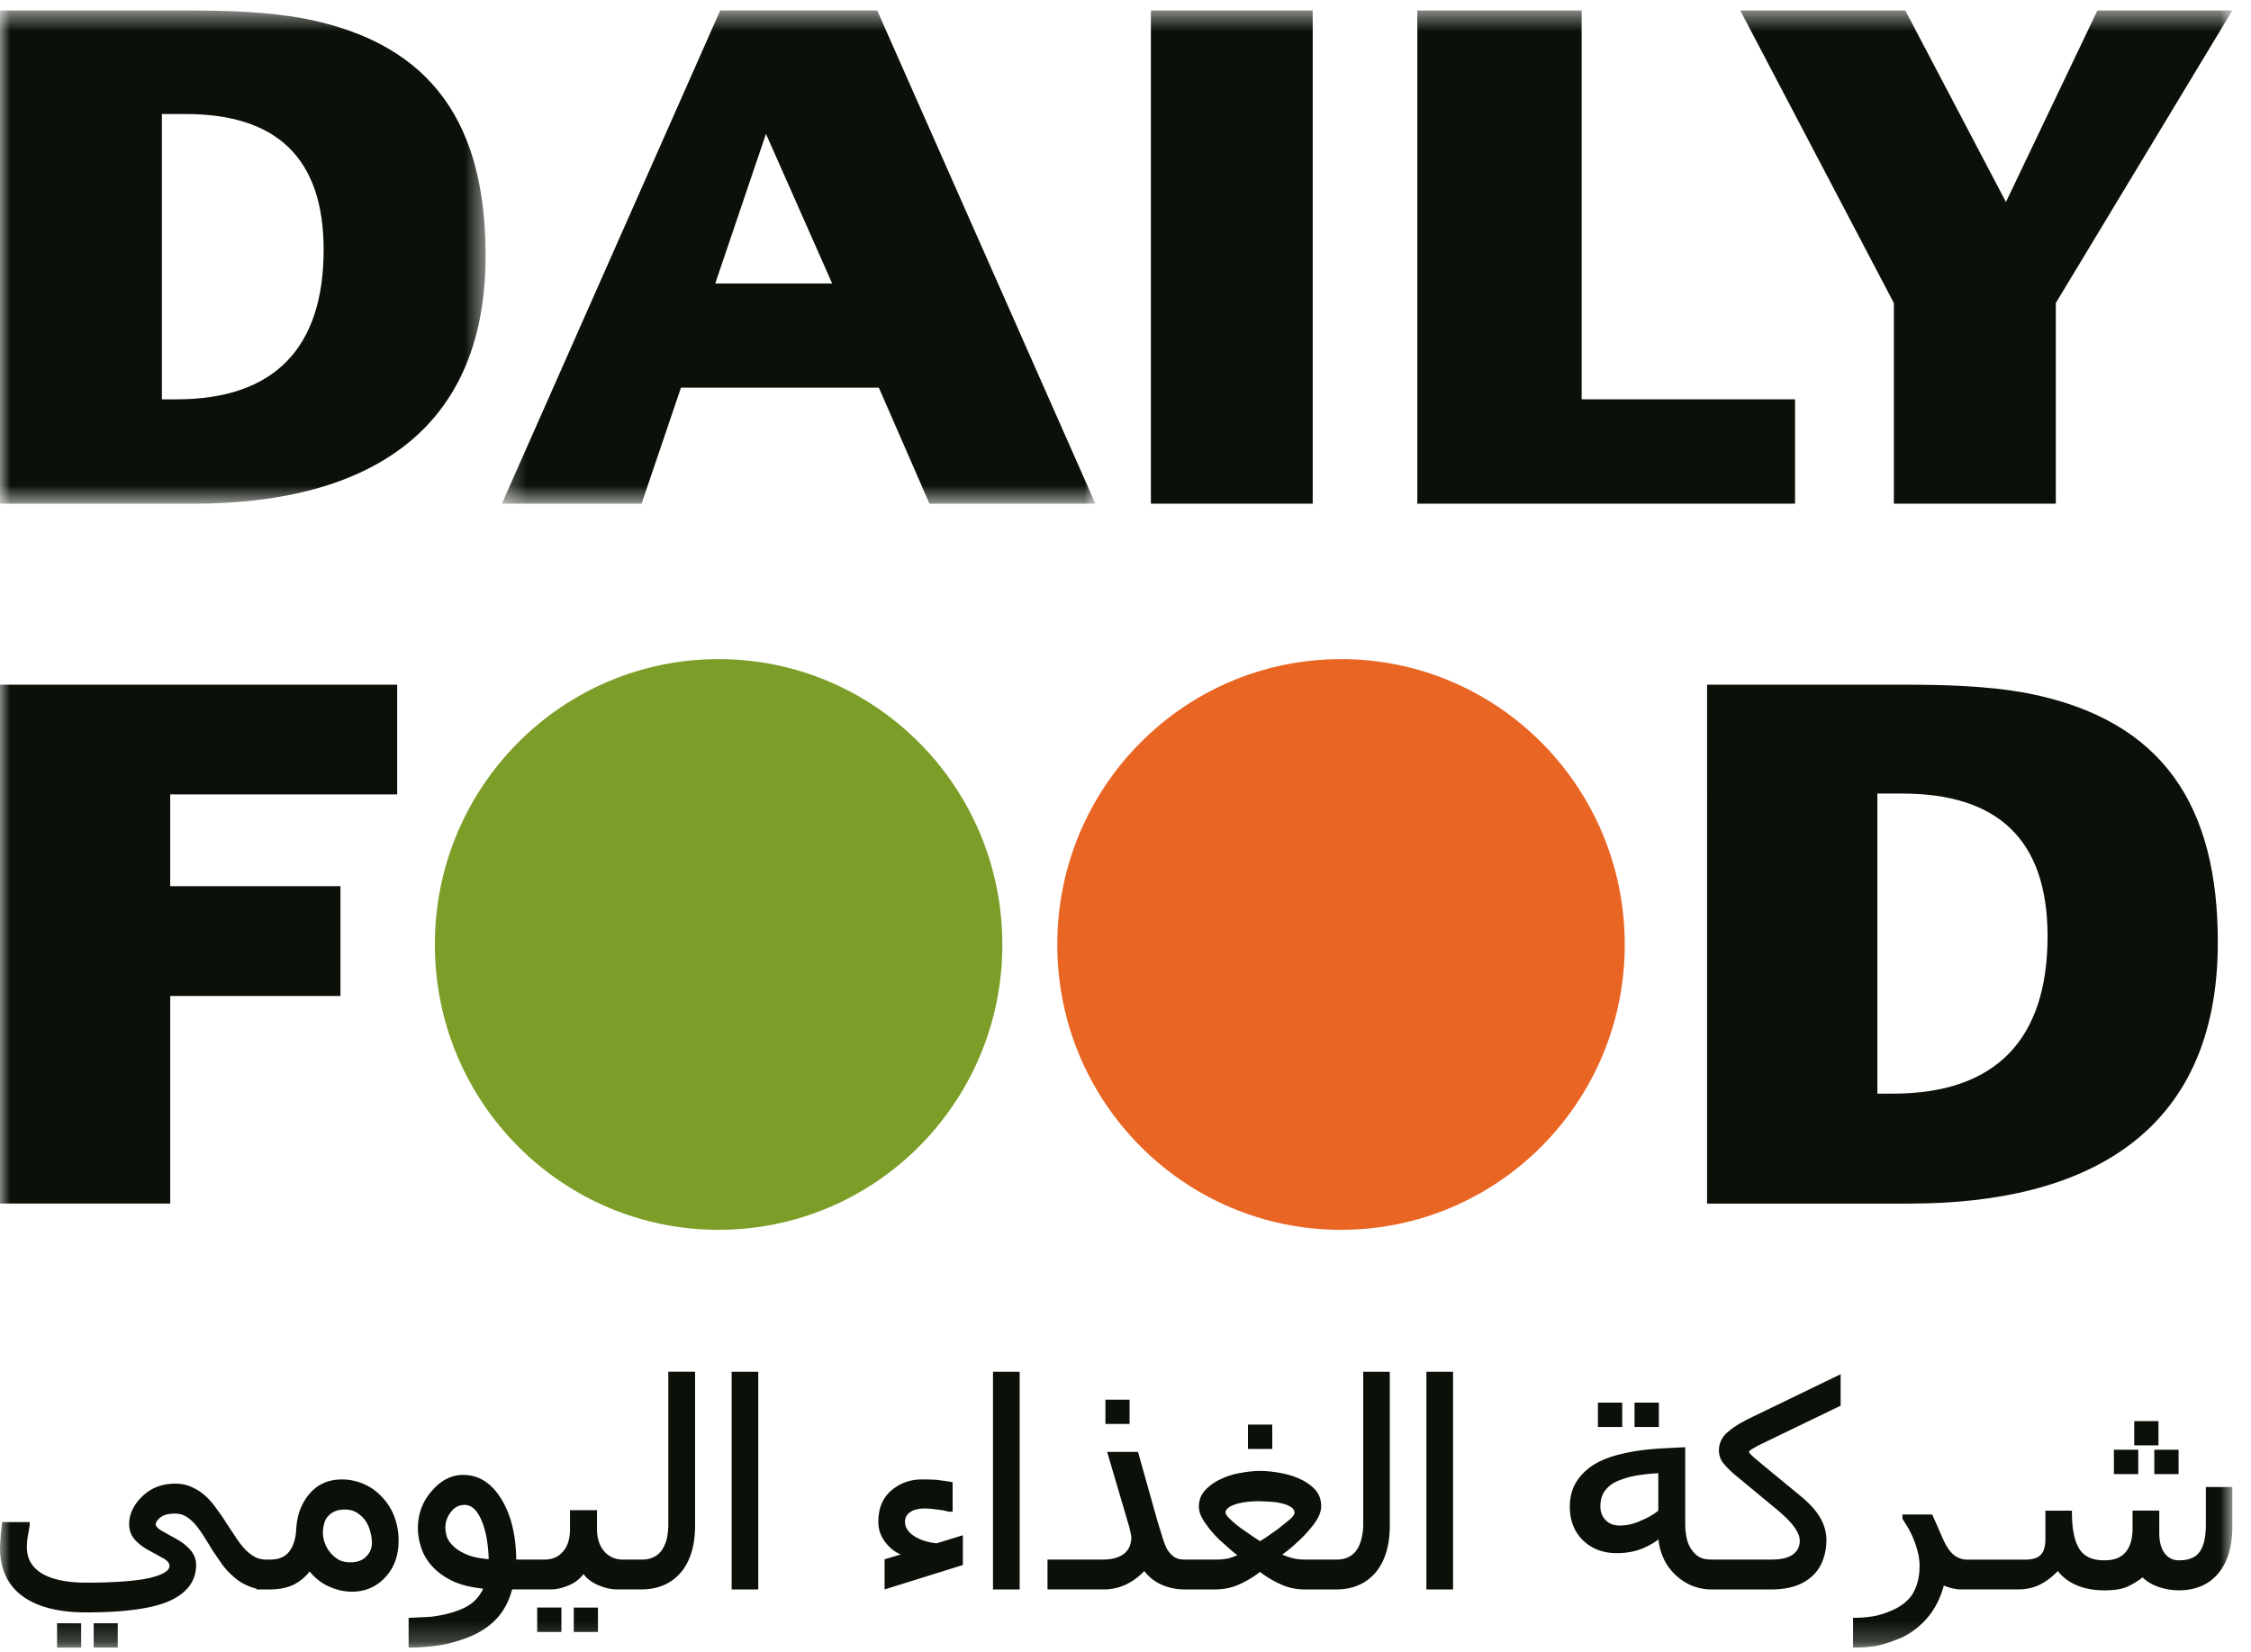
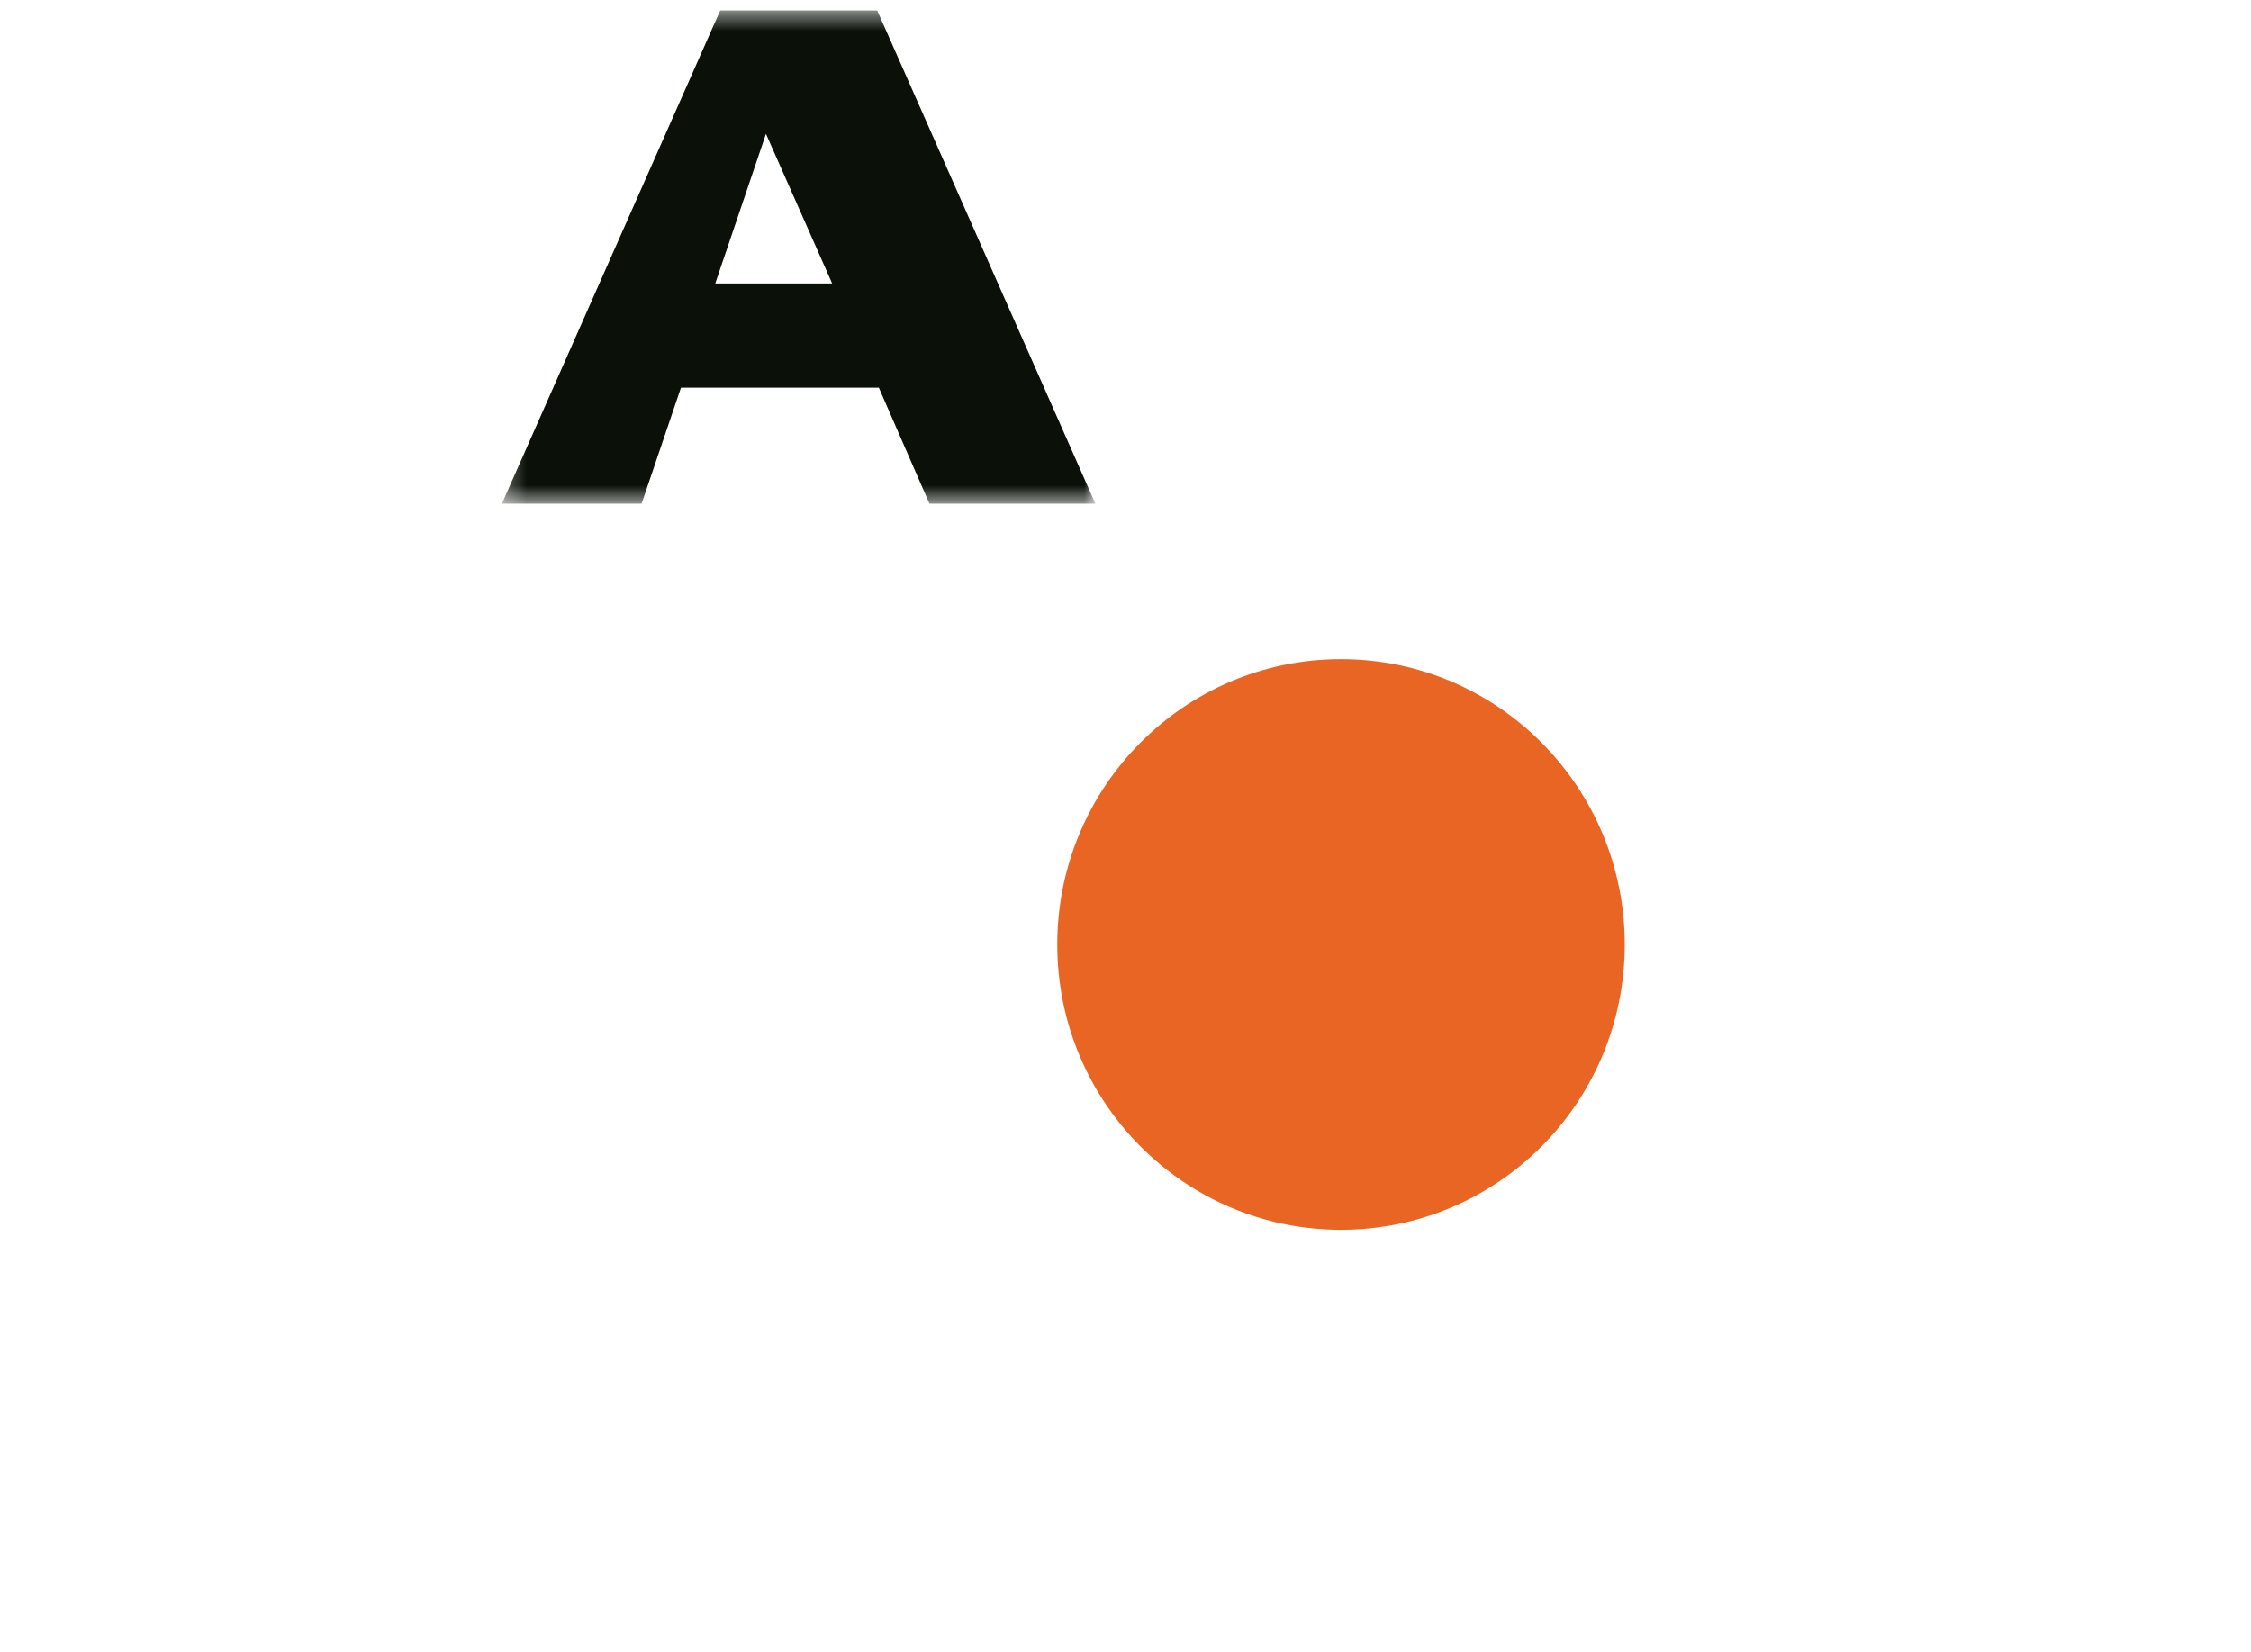
<svg xmlns="http://www.w3.org/2000/svg" width="109" height="80" fill="none">
  <style>.B{fill:#fff}.C{fill-rule:evenodd}.D{fill:#0b1108}</style>
  <mask id="A" maskUnits="userSpaceOnUse" x="0" y="0" width="24" height="25">
    <path d="M0 .507h23.515v23.887H0V.507z" class="B" />
  </mask>
  <g mask="url(#A)" class="C D">
-     <path d="M8.985 5.522H7.84V19.34h.709c4.751 0 7.122-2.511 7.122-7.242 0-4.461-2.292-6.576-6.686-6.576zm.358 18.871H0V.508h8.947c1.936 0 3.912.041 5.818.397 6.292 1.233 8.75 5.255 8.75 11.47 0 8.88-6.18 12.02-14.173 12.02" />
-   </g>
+     </g>
  <mask id="B" maskUnits="userSpaceOnUse" x="24" y="0" width="30" height="25">
    <path d="M24.303.507h28.74v23.887h-28.74V.507z" class="B" />
  </mask>
  <g mask="url(#B)" class="C D">
    <path d="M37.09 6.483l-2.455 7.245h5.66L37.09 6.482v.002zm7.917 17.911l-2.45-5.619h-9.583l-1.906 5.617h-6.765L34.874.507h7.603l10.566 23.887h-8.036z" />
  </g>
  <mask id="C" maskUnits="userSpaceOnUse" x="0" y="0" width="109" height="80">
    <path d="M0 79.791h108.097V.507H0v79.285z" class="B" />
  </mask>
  <g mask="url(#C)" class="C D">
-     <path d="M55.729 24.392h7.837V.507h-7.837v23.885zm12.902 0V.507h7.958v18.831h10.333v5.054h-18.29zm30.918-9.716v9.716h-7.843v-9.716L84.268.507h7.992l4.874 9.275 4.428-9.275h6.535l-8.549 14.169zM8.243 38.474v4.442h8.243v5.319H8.243v10.052H0V33.159h19.233v5.315H8.243zm83.867-.042h-1.202v14.533h.748c4.996 0 7.493-2.635 7.493-7.622 0-4.685-2.416-6.911-7.04-6.911zm.378 19.857h-9.826V33.159h9.412c2.039 0 4.116.044 6.118.417 6.62 1.302 9.202 5.526 9.202 12.063 0 9.344-6.494 12.649-14.905 12.649z" />
-   </g>
+     </g>
  <mask id="D" maskUnits="userSpaceOnUse" x="0" y="0" width="109" height="80">
-     <path d="M0 79.791h108.097V.507H0v79.285z" class="B" />
-   </mask>
+     </mask>
  <g mask="url(#D)" class="C">
-     <path d="M48.538 45.744c0 7.638-6.155 13.816-13.743 13.816s-13.738-6.18-13.738-13.816 6.149-13.823 13.738-13.823 13.741 6.188 13.741 13.823" fill="#7c9e28" />
-   </g>
+     </g>
  <mask id="E" maskUnits="userSpaceOnUse" x="0" y="0" width="109" height="80">
    <path d="M0 79.791h108.097V.507H0v79.285z" class="B" />
  </mask>
  <g mask="url(#E)" class="C">
    <path d="M78.675 45.744c0 7.638-6.154 13.816-13.741 13.816s-13.738-6.18-13.738-13.816 6.149-13.823 13.738-13.823 13.741 6.188 13.741 13.823z" fill="#e96523" />
  </g>
  <mask id="F" maskUnits="userSpaceOnUse" x="0" y="0" width="109" height="80">
-     <path d="M0 79.791h108.097V.507H0v79.285z" class="B" />
-   </mask>
+     </mask>
  <g mask="url(#F)" class="C D">
    <path d="M26.013 79.034h1.173v-1.181h-1.173v1.181zm-8.275-3.656c-.177.188-.436.284-.769.284-.22 0-.408-.039-.566-.124-.168-.1-.307-.216-.416-.356a1.46 1.46 0 0 1-.262-.469 1.35 1.35 0 0 1-.088-.488 1.5 1.5 0 0 1 .058-.424c.03-.13.082-.242.155-.329.094-.113.204-.201.337-.265s.298-.1.511-.1c.235 0 .431.053.591.157s.296.228.408.384c.11.168.191.348.235.541a1.96 1.96 0 0 1 .078.511c0 .273-.089.497-.275.678zm.722-2.919a2.6 2.6 0 0 0-.875-.601 2.63 2.63 0 0 0-1.029-.209c-.643 0-1.169.229-1.562.686s-.612 1.029-.649 1.718c-.024.472-.147.846-.35 1.101s-.51.376-.916.376h-.173c-.224 0-.423-.047-.585-.141-.168-.094-.337-.227-.492-.4-.152-.165-.303-.364-.442-.588l-.439-.657c-.118-.196-.267-.412-.461-.673-.168-.24-.345-.449-.533-.617a2.37 2.37 0 0 0-.645-.424c-.242-.121-.518-.177-.828-.177-.635 0-1.172.209-1.589.612-.424.409-.637.866-.637 1.343 0 .3.094.565.29.776.188.204.43.381.737.541l.659.361c.177.111.265.224.265.356 0 .224-.314.417-.925.57-.648.152-1.691.235-3.101.235-.951 0-1.682-.157-2.169-.455-.478-.301-.709-.714-.709-1.263a3.48 3.48 0 0 1 .06-.617l.045-.26.03-.172v-.168H.108l-.016.085-.016.18-.033.259-.044.706c0 1.041.37 1.837 1.107 2.37.722.518 1.747.776 3.056.776 1.875 0 3.239-.188 4.055-.56.847-.384 1.28-.969 1.28-1.738 0-.268-.094-.513-.276-.722s-.427-.405-.753-.576l-.623-.348c-.253-.149-.304-.253-.304-.317 0-.105.074-.216.227-.34s.394-.183.709-.183c.199 0 .37.042.525.135a2.07 2.07 0 0 1 .461.397 5.36 5.36 0 0 1 .42.588l.213.34.207.337.45.657c.169.228.364.439.577.617.201.184.431.325.709.439.11.053.243.089.376.118v.044h.631c.483 0 .888-.085 1.203-.245a2.27 2.27 0 0 0 .745-.627c.239.298.533.54.875.704.391.184.783.276 1.178.276.648 0 1.192-.242 1.613-.701.427-.461.64-1.054.64-1.751a3.23 3.23 0 0 0-.221-1.225 2.82 2.82 0 0 0-.621-.949h-.002zm16.969 4.518h1.288V66.435h-1.288v10.541zm-7.646 2.058h1.172v-1.181h-1.172v1.181zm-25.02.758h1.167v-1.178H2.764v1.178zm19.831-4.51c-.295-.129-.518-.273-.665-.428-.162-.165-.26-.317-.298-.461-.046-.16-.064-.292-.064-.408 0-.285.088-.533.271-.766s.395-.337.668-.337c.311 0 .576.232.784.69.22.475.347 1.122.375 1.937-.455-.039-.808-.111-1.071-.228zm9.769-1.495c0 .24-.022.469-.063.678-.042.199-.114.38-.206.533-.093.16-.22.287-.386.384a1.28 1.28 0 0 1-.621.147h-.921c-.37 0-.676-.132-.908-.4s-.35-.629-.35-1.082v-.91h-1.307v.91c0 .482-.113.841-.345 1.101s-.521.381-.894.381h-1.365c-.011-1.169-.246-2.146-.701-2.899-.477-.799-1.106-1.202-1.871-1.202-.563 0-1.079.263-1.522.784-.446.508-.668 1.117-.668 1.807a3.03 3.03 0 0 0 .14.867c.094.329.267.639.51.918.259.298.596.554 1.02.758.392.188.897.312 1.493.376a1.97 1.97 0 0 1-.466.632c-.232.209-.569.376-1.04.521a6.21 6.21 0 0 1-1.038.209l-.968.047h-.1v1.443h.1c.345 0 .744-.028 1.214-.085.461-.056.949-.18 1.463-.369.604-.224 1.078-.524 1.451-.913.367-.377.631-.866.784-1.449h1.863c.298 0 .605-.072.944-.224.27-.126.486-.298.649-.521.158.216.381.387.673.521.342.147.657.224.937.224h1.191c.8 0 1.443-.276 1.91-.817.461-.541.693-1.314.693-2.29v-7.435h-1.297v7.354zM4.536 79.791h1.165v-1.178H4.536v1.178zM53.528 68.96h1.169v-1.173h-1.169v1.173zm-9.311 5.399c-.26-.183-.394-.408-.394-.653a.54.54 0 0 1 .235-.464c.298-.216.737-.216 1.311-.136.278.031.452.069.54.1l.22.008v-1.429l-.083-.016c-.096-.02-.259-.046-.486-.072-.223-.038-.519-.049-.91-.049-.576 0-1.078.18-1.496.541s-.623.872-.623 1.517c0 .405.144.769.423 1.086.195.224.414.389.664.489l-.784.235v1.459l3.79-1.181v-1.443l-1.27.392c-.479-.055-.857-.183-1.136-.384zm17.619-.276l-.557.389-.265.168-.044-.031-.213-.136-.568-.392a5.28 5.28 0 0 1-.588-.477c-.24-.216-.257-.32-.257-.348 0-.152.141-.276.408-.377.304-.116.728-.176 1.255-.176l.521.024c.215.016.409.044.596.096.165.044.309.104.42.184.094.074.14.157.14.267 0 .031-.022.13-.229.314l-.618.497zm4.176-.296a3.03 3.03 0 0 1-.072.678c-.044.196-.11.377-.204.533-.086.155-.218.282-.387.384-.169.094-.373.147-.617.147h-1.575c-.267 0-.515-.041-.761-.126-.136-.042-.235-.083-.307-.114a1.63 1.63 0 0 0 .146-.108l.063-.047c.174-.133.398-.329.663-.577a6.54 6.54 0 0 0 .675-.761c.231-.317.339-.593.339-.853 0-.329-.105-.609-.315-.825s-.466-.384-.762-.513c-.278-.125-.588-.216-.955-.281-.336-.056-.651-.088-.935-.088-.249 0-.54.028-.888.088-.348.052-.682.157-.988.301-.295.132-.547.307-.753.524-.22.227-.326.502-.326.817 0 .251.107.518.323.816.195.282.419.543.682.799l.627.557.232.18a3.83 3.83 0 0 1-.359.132c-.196.056-.43.08-.697.08h-1.511c-.202 0-.372-.044-.502-.136s-.246-.216-.34-.38c-.072-.136-.151-.34-.246-.653l-.213-.686-.943-3.36h-1.495l1.068 3.624.008.028.066.293.031.188c0 .119-.022.24-.061.38-.031.11-.099.217-.199.333-.11.113-.253.204-.439.268-.202.067-.427.1-.67.1h-2.692v1.446h2.748c.372 0 .731-.085 1.076-.248.306-.149.594-.361.863-.643a2.14 2.14 0 0 0 .77.631 2.68 2.68 0 0 0 1.004.256l.195.005h1.451c.449 0 .847-.085 1.23-.268a4.81 4.81 0 0 0 .952-.58 4.94 4.94 0 0 0 .955.576c.378.185.791.273 1.216.273h1.515c.8 0 1.446-.276 1.907-.817s.693-1.31.693-2.29v-7.435h-1.286v7.354zm-17.929 3.189h1.292V66.435h-1.292v10.541zm12.348-6.802h1.175v-1.181H60.43v1.181zm8.64 6.802h1.291V66.435H69.07v10.541zm37.743-4.959v1.81c0 .627-.107 1.082-.316 1.349-.204.265-.527.389-.985.389a.82.82 0 0 1-.684-.329c-.179-.232-.271-.565-.271-.98v-1.098h-1.293v.874c0 .489-.113.874-.342 1.145-.229.265-.558.389-1.019.389-.567 0-.957-.168-1.197-.524-.248-.373-.377-.969-.377-1.788v-.094h-1.286v1.473a1.5 1.5 0 0 1-.088.453.65.65 0 0 1-.276.32c-.143.083-.35.126-.623.126h-2.789a1.03 1.03 0 0 1-.665-.234c-.201-.168-.381-.444-.538-.812l-.038-.08-.243-.565-.196-.438-.028-.056h-1.438v.213l.022.028.213.34c.088.147.172.312.259.504a4.31 4.31 0 0 1 .231.67c.072.248.103.492.103.753 0 .46-.091.874-.275 1.225-.168.337-.478.621-.918.846-.392.18-.726.292-1.024.345-.311.052-.618.078-.905.078h-.097v1.443h.097c.414 0 .79-.036 1.115-.1.314-.067.706-.201 1.192-.408.464-.229.883-.557 1.241-.99.339-.413.585-.91.751-1.506.1.044.22.085.364.124.151.036.29.06.422.063h2.795c.439 0 .824-.091 1.148-.275.282-.152.54-.358.787-.613.22.276.502.497.847.657.389.179.864.276 1.412.276.492 0 .867-.063 1.132-.188a3.6 3.6 0 0 0 .717-.441c.17.176.408.325.717.445.339.119.689.183 1.032.183.816 0 1.462-.276 1.917-.822.452-.54.679-1.302.679-2.282v-1.898h-1.284zm-26.515 1.142c-.202.172-.475.331-.811.472-.373.173-.714.251-1.04.251-.303 0-.533-.086-.706-.271-.166-.176-.246-.392-.246-.653 0-.298.066-.537.201-.733a1.46 1.46 0 0 1 .593-.482 4.34 4.34 0 0 1 .907-.276 9.6 9.6 0 0 1 1.103-.119v1.81zm3.341-3.785a1.14 1.14 0 0 0-.405.877.99.99 0 0 0 .248.652c.176.204.356.381.551.541l1.81 1.498c.515.42.867.761 1.046 1.024.176.245.259.461.259.642a.79.79 0 0 1-.331.673c-.224.168-.577.248-1.043.248h-2.883c-.275 0-.489-.047-.638-.141-.138-.083-.257-.212-.381-.395a1.52 1.52 0 0 1-.207-.549c-.042-.212-.063-.433-.063-.657v-3.7l-1.211.063c-.645.042-1.22.114-1.757.238-.551.116-1.02.289-1.393.508a2.64 2.64 0 0 0-.905.861c-.21.336-.322.748-.322 1.21 0 .665.215 1.214.632 1.625.424.417.977.626 1.642.626.461 0 .883-.077 1.252-.229a3.63 3.63 0 0 0 .769-.436 2.75 2.75 0 0 0 .165.729 2.53 2.53 0 0 0 .518.849c.227.252.504.456.819.612a2.54 2.54 0 0 0 1.057.234h2.916c.439 0 .827-.061 1.161-.173a2.32 2.32 0 0 0 .863-.524c.215-.213.372-.471.475-.766a2.78 2.78 0 0 0 .157-.918c0-.361-.094-.717-.282-1.057s-.496-.693-.933-1.057l-1.757-1.446-.569-.48c-.202-.184-.215-.245-.215-.245s.016-.06.227-.176c.147-.088.303-.168.466-.245l3.696-1.787.055-.028v-1.522l-4.377 2.119c-.489.24-.853.469-1.111.701zm19.705.624h1.174v-1.173h-1.174v1.173zm-24.196-.889h1.178v-1.181h-1.178v1.181zm-1.773 0h1.177v-1.181h-1.177v1.181zm24.985 2.282h1.179V70.21h-1.179v1.181zm1.957 0h1.175v-1.18h-1.175v1.18z" />
  </g>
</svg>